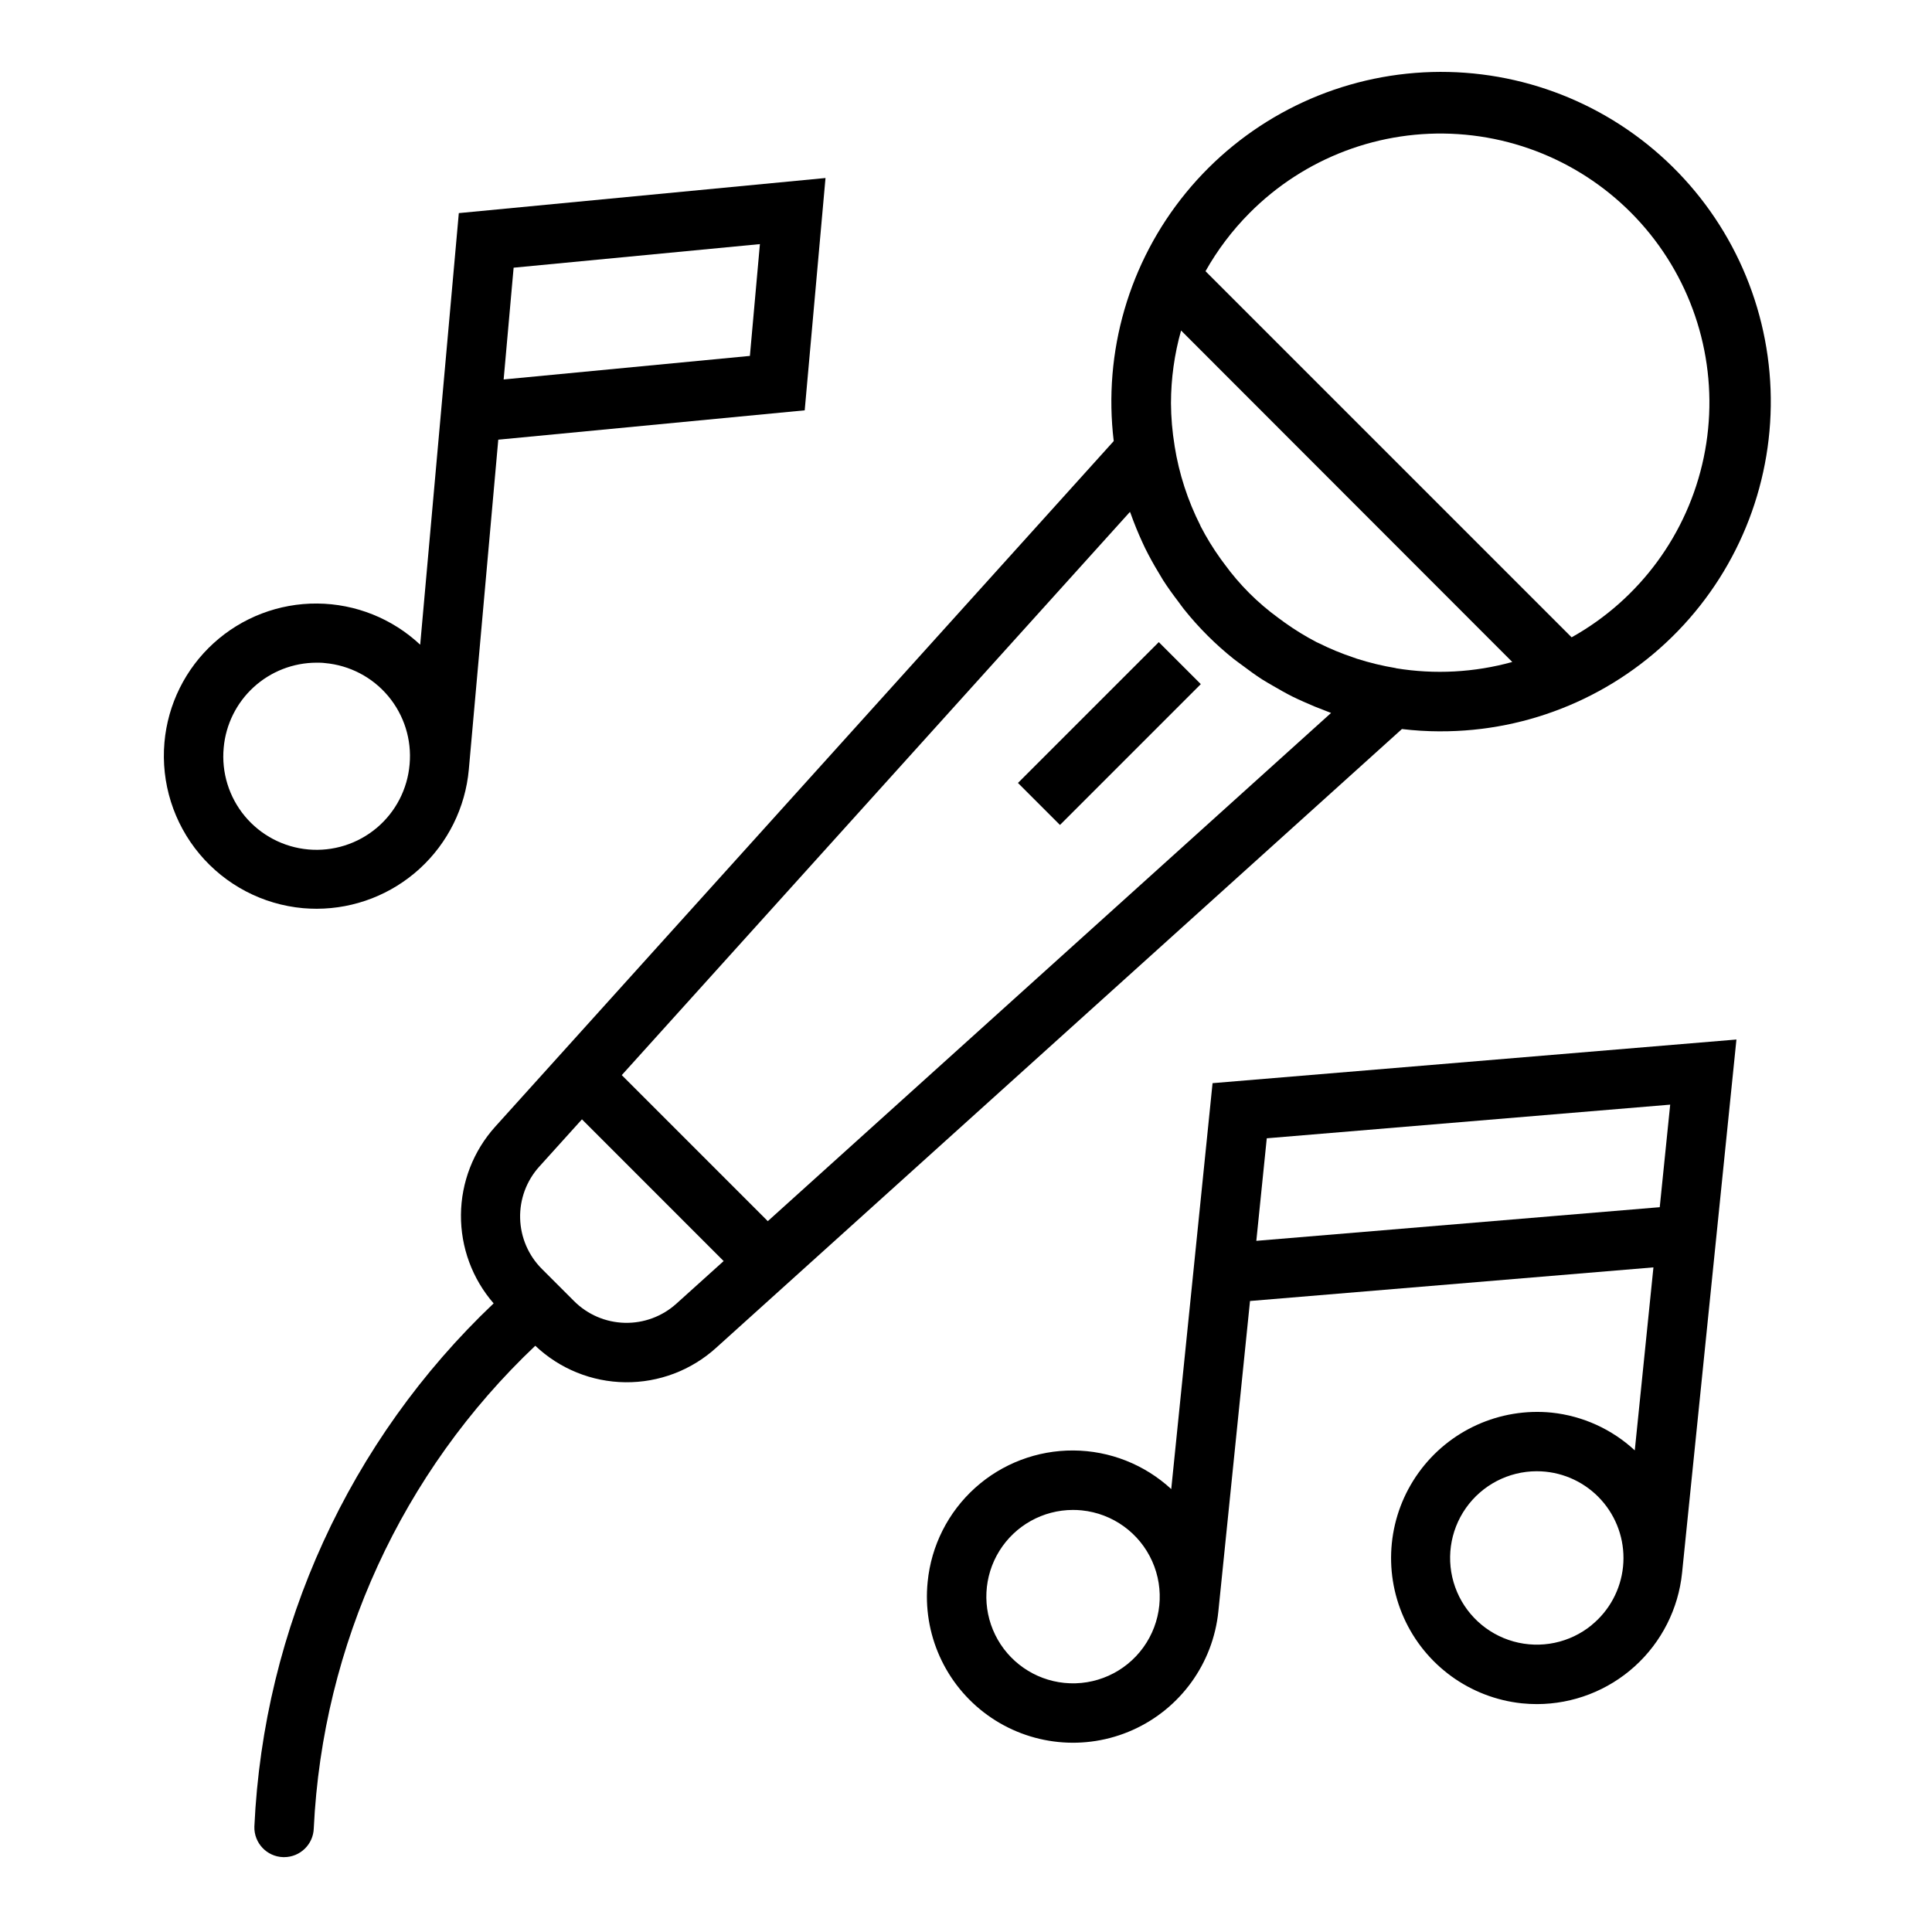
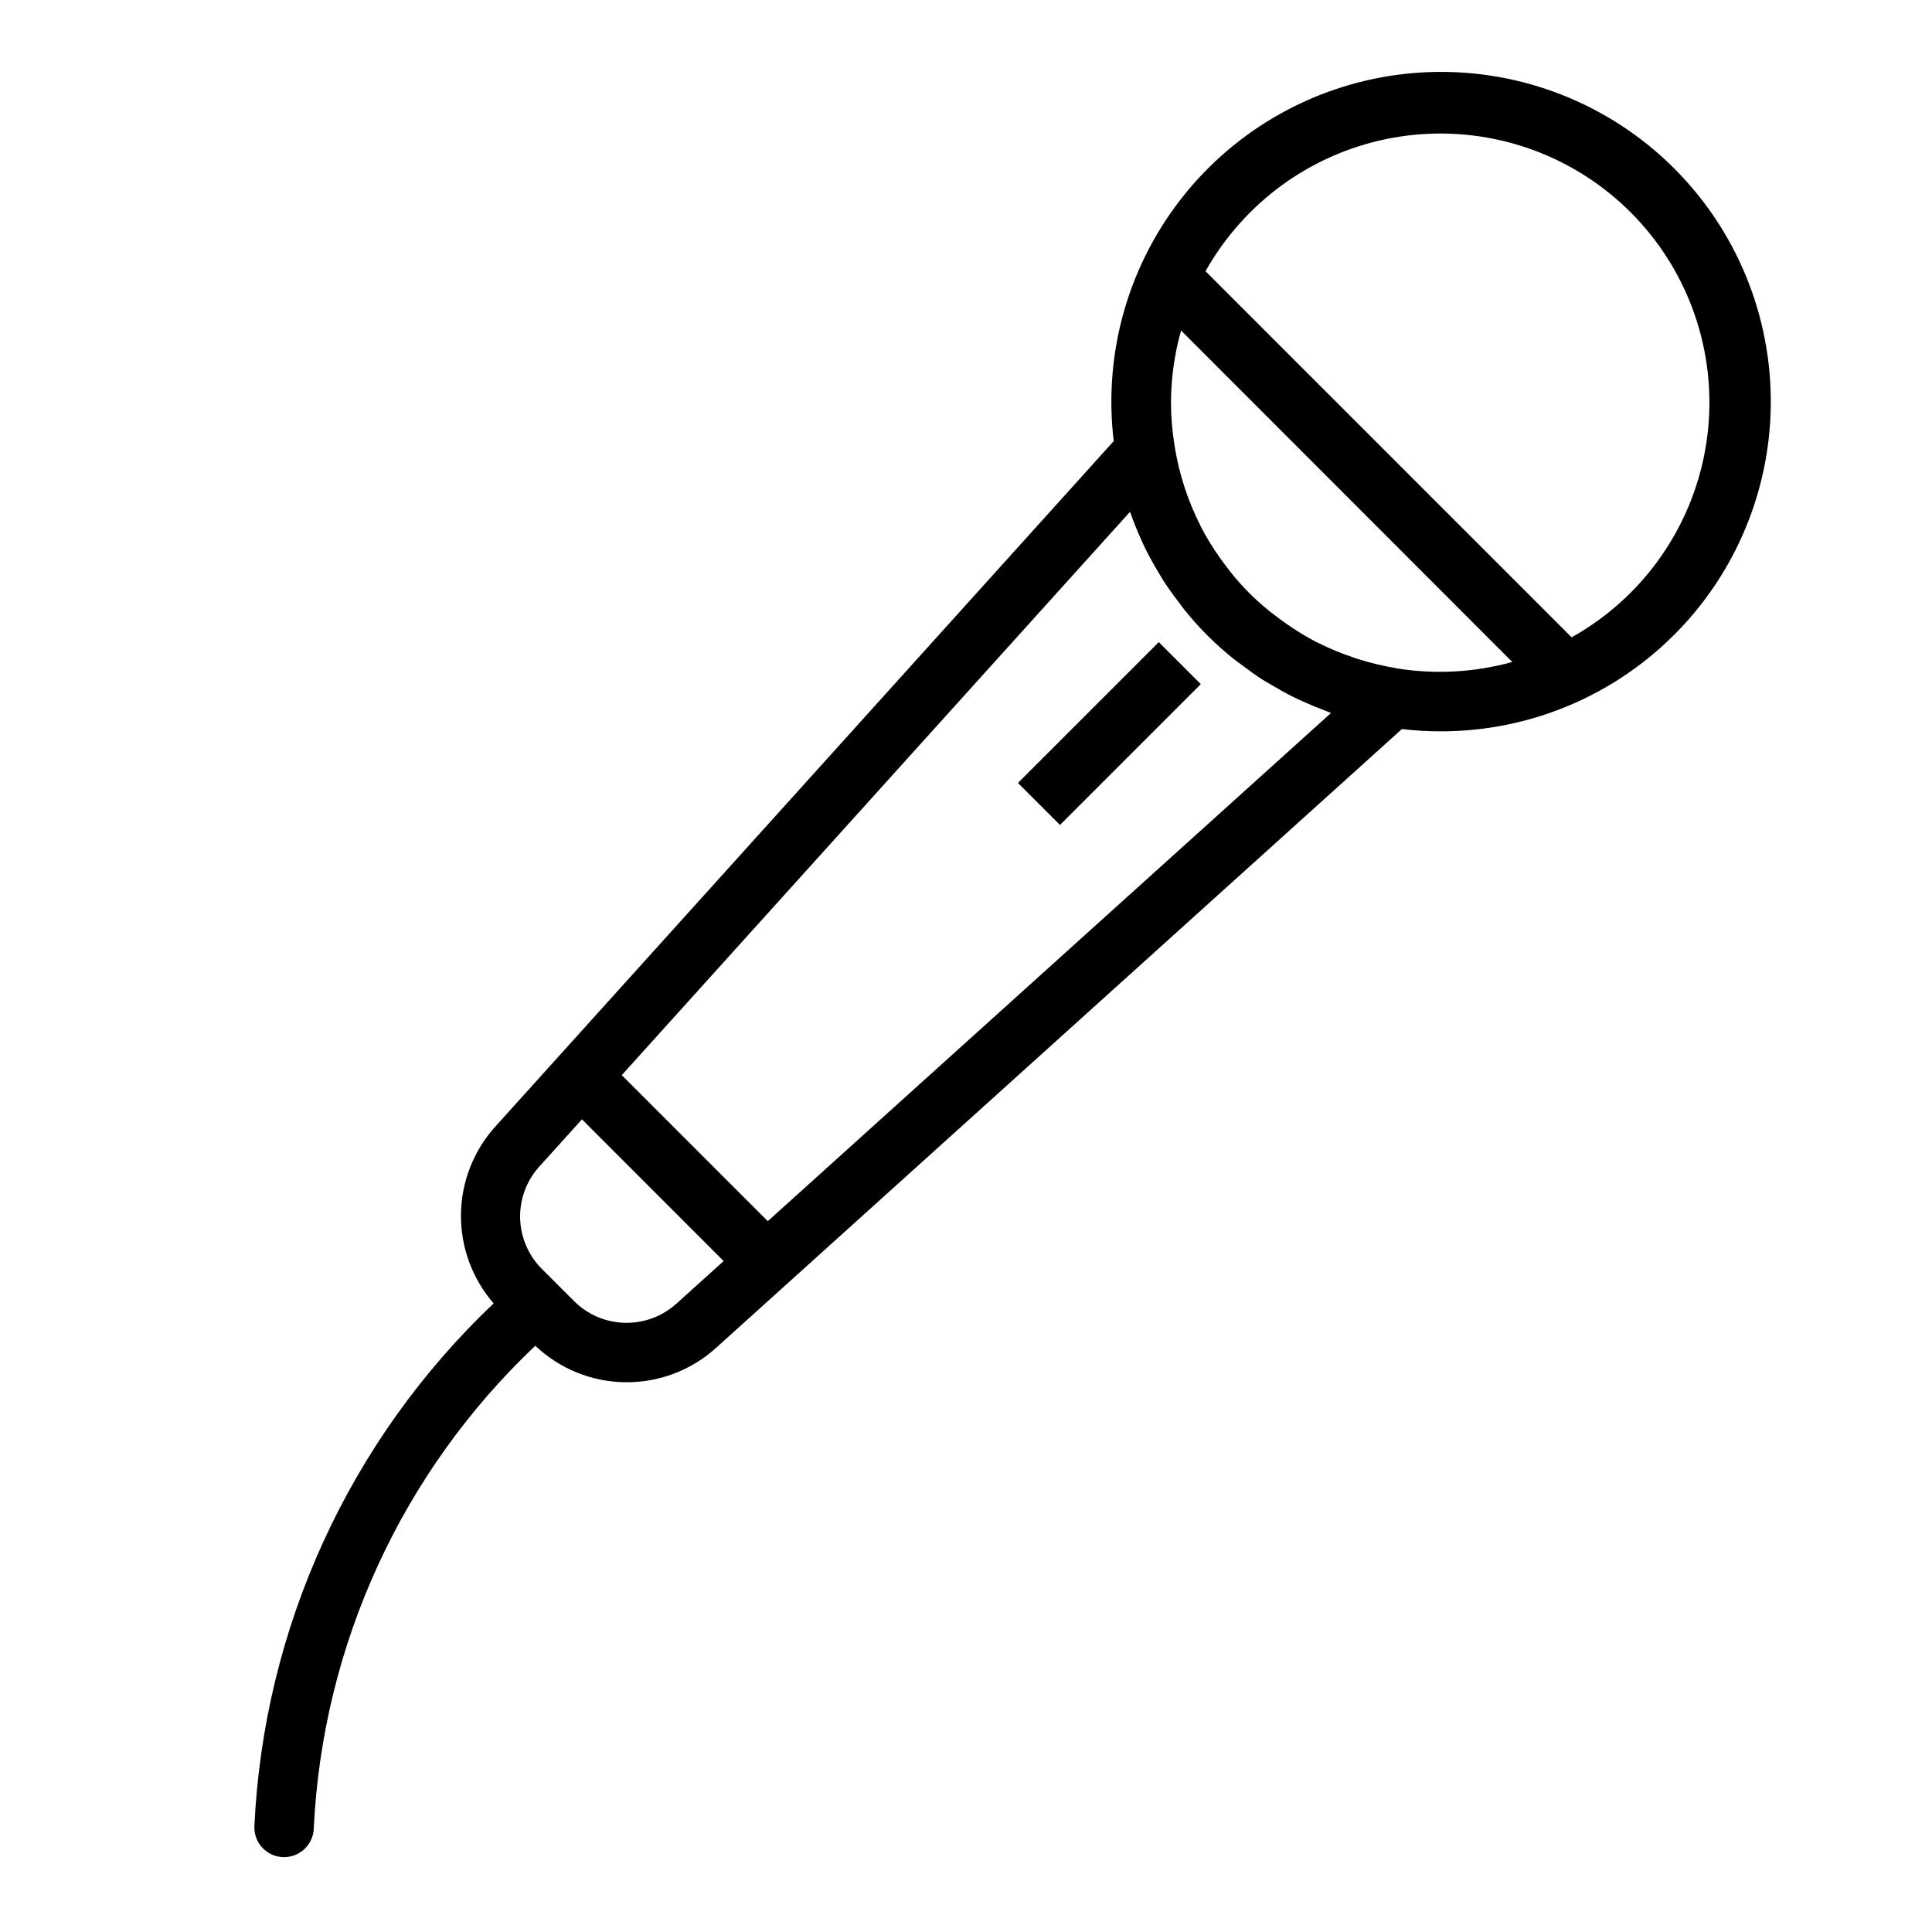
<svg xmlns="http://www.w3.org/2000/svg" fill="#000000" width="800px" height="800px" version="1.1" viewBox="144 144 512 512">
  <g>
    <path d="m525.54 337.81c23.801 0.102 46.613-9.516 63.16-26.621 16.551-17.105 25.406-40.223 24.52-64.008-0.887-23.785-11.434-46.18-29.211-62.008s-41.242-23.719-64.969-21.852c-23.73 1.871-45.668 13.34-60.746 31.754-15.078 18.418-21.992 42.188-19.145 65.816l-163.93 181.71c-5.766 6.41-8.992 14.707-9.062 23.328-0.074 8.621 3.004 16.973 8.66 23.48-38.25 36.289-60.973 85.977-63.406 138.65-0.129 4.344 3.289 7.973 7.633 8.102h0.238c4.258 0 7.746-3.387 7.871-7.644 2.332-48.605 23.363-94.426 58.703-127.88 6.449 6.121 14.973 9.574 23.863 9.676 8.891 0.098 17.492-3.164 24.074-9.141l181.73-163.97c3.32 0.398 6.664 0.602 10.008 0.613zm-11.594-16.75h-0.004c-3.492-0.578-6.938-1.406-10.312-2.481-0.316-0.102-0.613-0.219-0.922-0.324-3.168-1.055-6.258-2.332-9.246-3.824-0.18-0.094-0.371-0.164-0.551-0.25l-0.004-0.004c-2.914-1.52-5.719-3.242-8.398-5.152-0.598-0.426-1.195-0.867-1.785-1.309-5.434-3.957-10.215-8.734-14.172-14.168-0.363-0.488-0.723-0.969-1.078-1.457-1.996-2.777-3.785-5.699-5.352-8.738v-0.062c-3.363-6.637-5.672-13.754-6.84-21.098v-0.055c-0.617-3.734-0.938-7.508-0.961-11.289 0.008-6.512 0.91-12.996 2.676-19.262l87.773 87.844c-10.035 2.781-20.555 3.348-30.828 1.66zm-38.812-120.6c14.539-14.648 34.711-22.277 55.305-20.914 20.594 1.359 39.586 11.582 52.066 28.02s17.223 37.48 13 57.684c-4.219 20.199-16.988 37.582-35.008 47.648l-97.023-97.023c3.172-5.641 7.094-10.824 11.66-15.414zm-151.88 289.02c-3.746 3.391-8.656 5.211-13.711 5.082-5.051-0.129-9.863-2.195-13.43-5.777l-8.496-8.492c-3.578-3.566-5.644-8.375-5.777-13.426-0.129-5.055 1.688-9.961 5.078-13.707l11.305-12.523 37.551 37.559zm173.49-156.54-149.27 134.68-38.699-38.699 134.68-149.27c0.047 0.141 0.117 0.277 0.172 0.418 0.934 2.625 1.984 5.199 3.148 7.723 0.234 0.512 0.473 1.023 0.715 1.527 1.098 2.203 2.285 4.359 3.566 6.465 0.395 0.652 0.789 1.324 1.18 1.977 1.258 1.961 2.637 3.856 4.062 5.723 0.488 0.645 0.938 1.316 1.449 1.953v-0.004c3.898 4.883 8.328 9.312 13.211 13.207 0.789 0.621 1.574 1.164 2.363 1.754 1.691 1.273 3.402 2.527 5.164 3.66 0.93 0.598 1.898 1.125 2.844 1.684 1.746 1.023 3.496 2.016 5.289 2.914 0.945 0.473 1.914 0.898 2.875 1.332 1.938 0.875 3.891 1.684 5.871 2.418 0.508 0.164 0.926 0.387 1.375 0.535z" />
    <path d="m413.77 351.49 37.324-37.324 11.133 11.133-37.324 37.324z" />
-     <path d="m465.34 431.05-3.078 30.262-7.871 77.312v-0.004c-7.066-6.523-16.316-10.172-25.93-10.23-9.617-0.055-18.91 3.481-26.055 9.918-7.144 6.438-11.625 15.309-12.566 24.883-1.406 13.758 4.637 27.227 15.852 35.324 11.211 8.098 25.895 9.598 38.516 3.934 12.621-5.66 21.262-17.625 22.668-31.387l8.391-82.285 106.91-8.91-4.945 48.508 0.004-0.004c-6.074-5.633-13.809-9.145-22.043-10.012-13.738-1.363-27.164 4.691-35.234 15.895-8.074 11.199-9.57 25.852-3.93 38.453 5.637 12.605 17.562 21.25 31.293 22.695 1.34 0.133 2.676 0.203 4.008 0.203 9.574-0.02 18.801-3.586 25.898-10.012 7.098-6.422 11.566-15.25 12.539-24.773l9.637-94.566 4.769-46.77zm-39.297 158.94v-0.004c-7.887-0.801-14.805-5.613-18.301-12.73-3.492-7.117-3.074-15.531 1.113-22.262 4.188-6.734 11.551-10.832 19.477-10.844 0.789-0.004 1.578 0.035 2.363 0.117 8.168 0.832 15.27 5.957 18.633 13.449 3.363 7.488 2.473 16.203-2.332 22.859-4.801 6.656-12.793 10.242-20.961 9.41zm53.664-144.33 106.91-8.918-2.769 27.176-106.91 8.918zm86.09 129.02c-5.785 4.719-13.504 6.332-20.691 4.328-7.191-2.004-12.961-7.375-15.473-14.406-2.512-7.027-1.453-14.84 2.84-20.945s11.285-9.746 18.75-9.762c0.793 0 1.578 0.039 2.363 0.117 6.062 0.613 11.633 3.613 15.484 8.34 3.852 4.723 5.668 10.785 5.051 16.848-0.621 6.062-3.621 11.633-8.348 15.48z" />
-     <path d="m227.95 384.83c10.102-0.02 19.832-3.812 27.285-10.633 7.449-6.82 12.09-16.18 13.004-26.238l7.809-87.441 81.207-7.777 5.512-61.566-97.176 9.301-5.512 61.566-4.723 52.812 0.004 0.004c-7.398-6.941-17.141-10.836-27.281-10.918-10.145-0.078-19.945 3.668-27.449 10.488-7.504 6.824-12.164 16.223-13.051 26.328-0.938 10.691 2.402 21.316 9.285 29.547 6.887 8.234 16.754 13.402 27.441 14.371 1.234 0.102 2.445 0.156 3.644 0.156zm114.78-146.51-65.258 6.242 2.219-24.898 0.426-4.723 65.266-6.25zm-139.45 103.83c0.551-6.144 3.379-11.863 7.926-16.031 4.547-4.168 10.488-6.484 16.656-6.5 0.746 0 1.496 0 2.25 0.102h0.004c6.531 0.582 12.566 3.734 16.773 8.766 4.207 5.035 6.246 11.531 5.66 18.062-0.551 6.559-3.691 12.629-8.73 16.863-5.039 4.234-11.559 6.289-18.117 5.703-6.555-0.586-12.609-3.762-16.816-8.82-4.207-5.062-6.227-11.594-5.606-18.145z" />
  </g>
</svg>